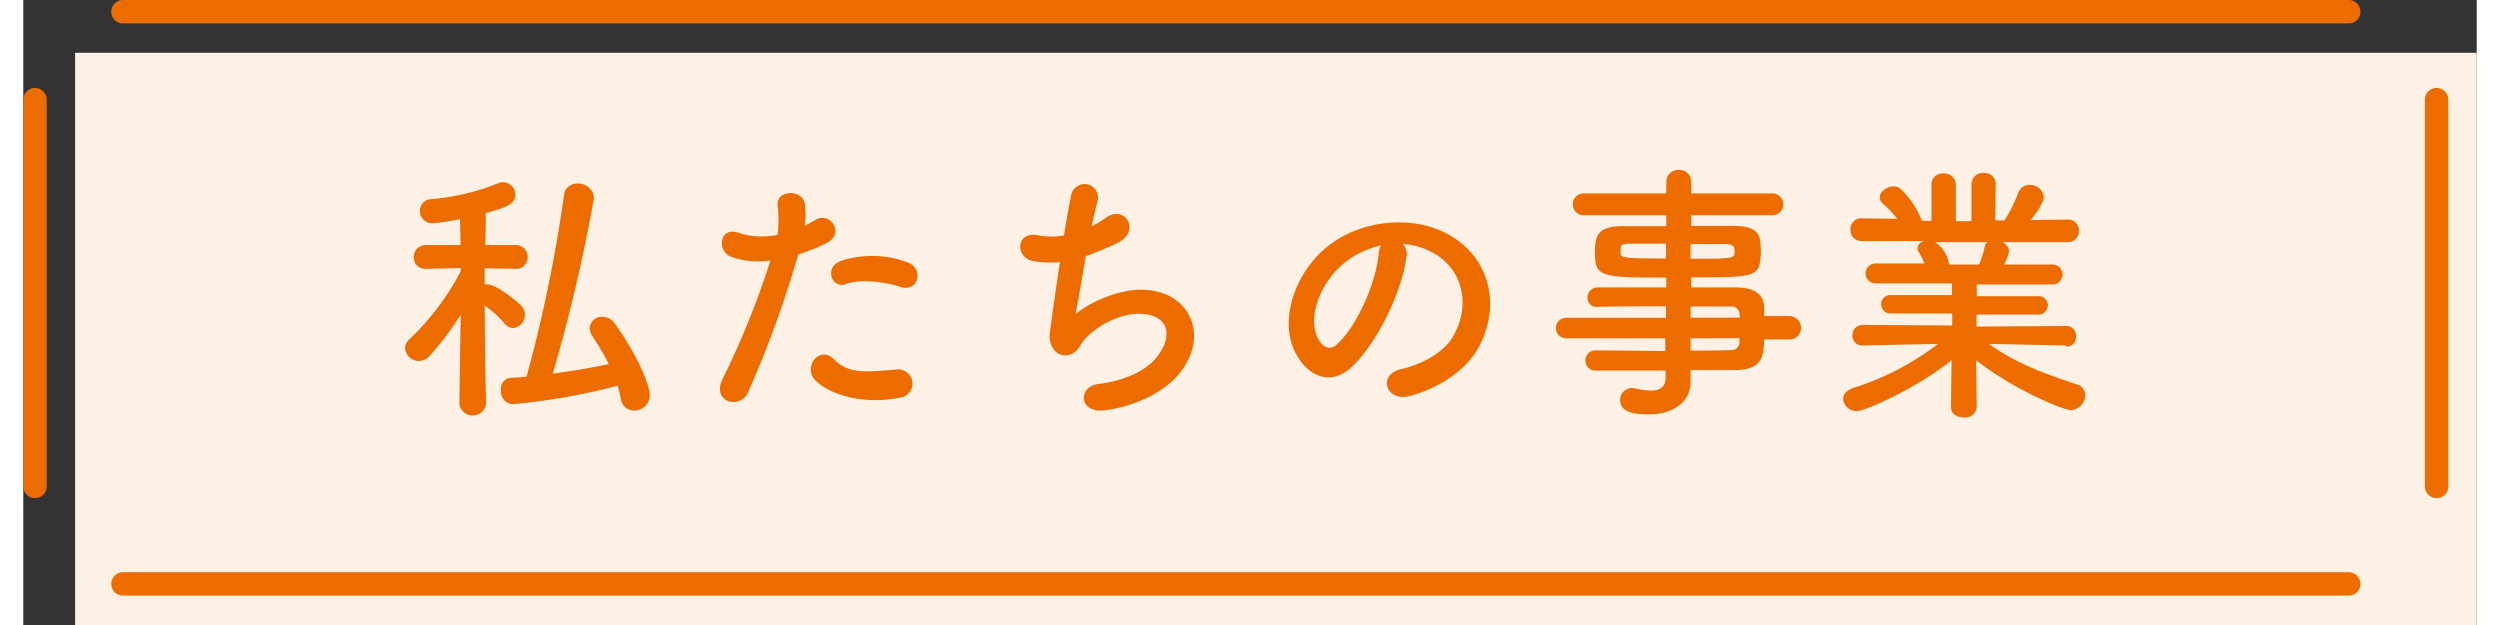
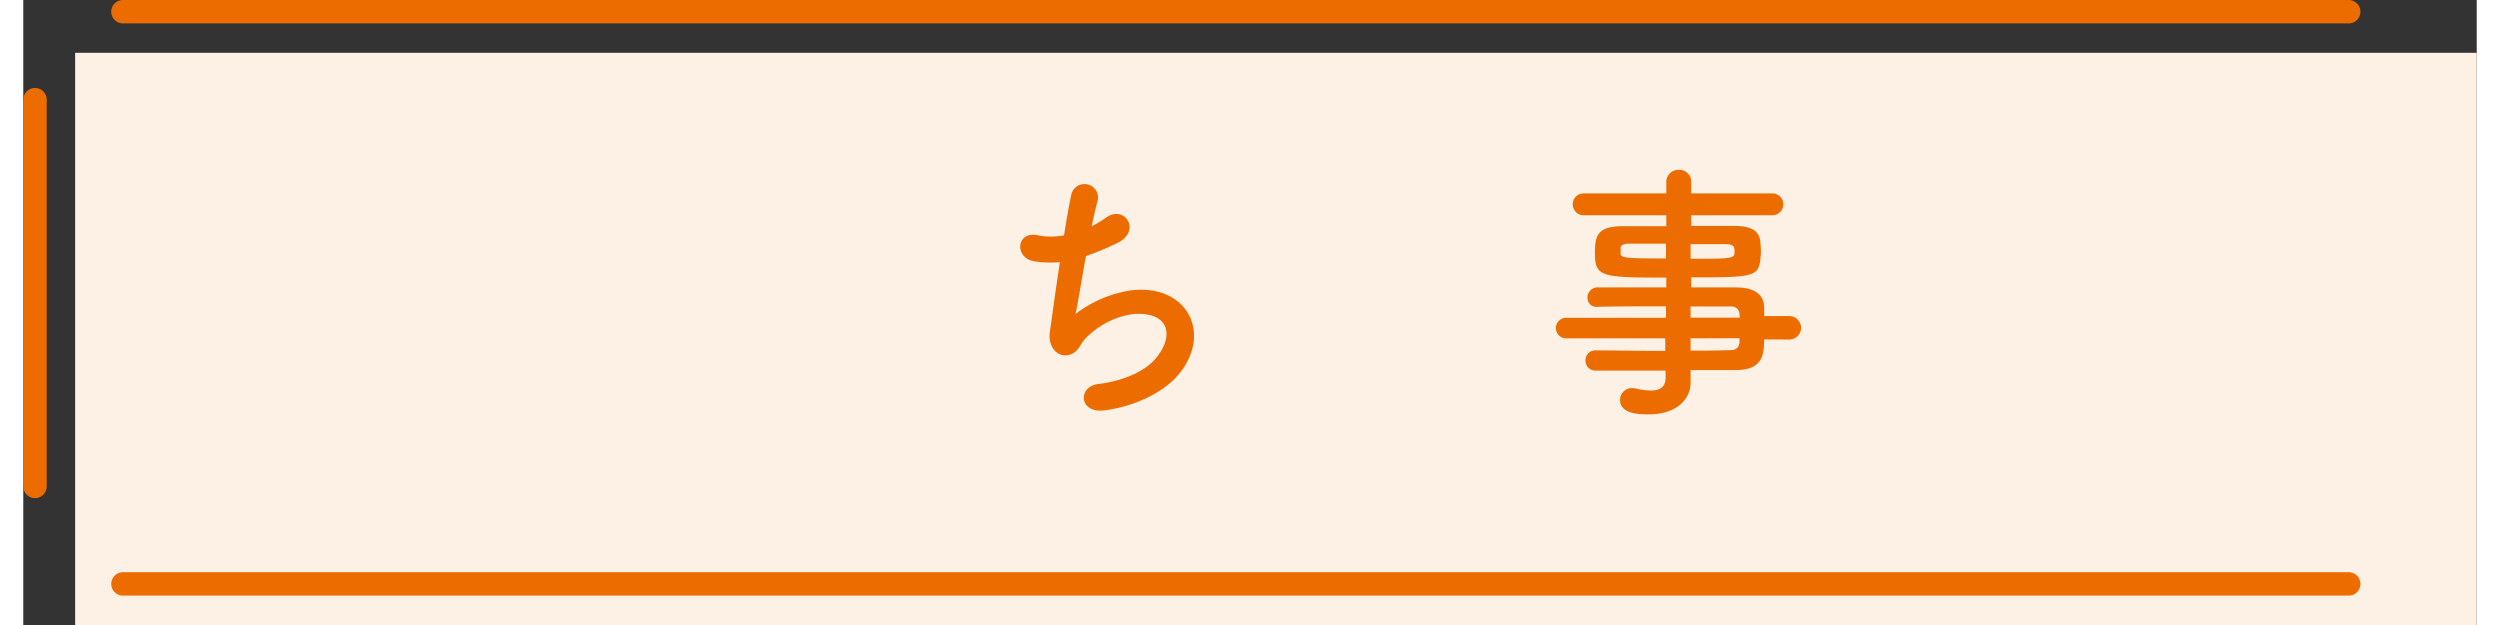
<svg xmlns="http://www.w3.org/2000/svg" viewBox="0 0 314.12 80.02" width="312" height="78">
  <rect x="0" y="0" width="314.12" height="80.02" fill="#333333" stroke="none" />
  <defs>
    <style>.cls-1{fill:#fdf0e5;}.cls-2{fill:#ec6c00;}.cls-3{fill:none;stroke:#ec6c00;stroke-linecap:round;stroke-linejoin:round;stroke-width:3px;}</style>
  </defs>
  <g id="text">
    <rect class="cls-1" x="6.64" y="6.76" width="307.48" height="73.26" />
-     <path class="cls-2" d="M59.26,51.75a1.74,1.74,0,0,1-3.43,0v0L56,40.3a36.75,36.75,0,0,1-4,5.29,1.9,1.9,0,0,1-1.33.63,1.79,1.79,0,0,1-1.79-1.64,1.57,1.57,0,0,1,.6-1.19A32.72,32.72,0,0,0,56,34.74l0-.42-4.45.1h0a1.44,1.44,0,0,1-1.55-1.5,1.5,1.5,0,0,1,1.58-1.54h4.41l-.07-3.33a25.72,25.72,0,0,1-3.47.53A1.56,1.56,0,0,1,50.78,27a1.48,1.48,0,0,1,1.4-1.5,29.29,29.29,0,0,0,8.69-2.07,1.7,1.7,0,0,1,.56-.1A1.59,1.59,0,0,1,63,24.94c0,1.26-1.4,1.68-3.78,2.34,0,.77,0,2.31-.07,4.1H63a1.5,1.5,0,0,1,1.58,1.54A1.46,1.46,0,0,1,63,34.42h0l-3.92-.07v2.07a1.17,1.17,0,0,1,.35,0c1.3,0,4.17,2.53,4.34,2.74A1.69,1.69,0,0,1,62.72,42a1.46,1.46,0,0,1-1.12-.6,12.6,12.6,0,0,0-2.52-2.27c0,5.25.18,12.6.18,12.6Zm3.39,0a1.64,1.64,0,0,1-1.5-1.82,1.42,1.42,0,0,1,1.29-1.57c.67,0,1.37-.07,2-.14A186.92,186.92,0,0,0,69.23,25,1.66,1.66,0,0,1,71,23.5a2,2,0,0,1,2.07,1.86A215.39,215.39,0,0,1,67.8,47.83c2.45-.31,4.86-.73,7.17-1.22A38,38,0,0,0,72.84,43a1.92,1.92,0,0,1-.32-1,1.55,1.55,0,0,1,1.65-1.44,1.91,1.91,0,0,1,1.54.84c3.57,5,4.51,8.4,4.51,9.17a2,2,0,0,1-2,2,1.74,1.74,0,0,1-1.72-1.54,12.34,12.34,0,0,0-.42-1.64A81.61,81.61,0,0,1,62.65,51.75Z" />
-     <path class="cls-2" d="M92.82,50.18c-1,2.34-4.76,1.33-3.29-1.65a108.23,108.23,0,0,0,6.13-15.19,10.2,10.2,0,0,1-5.11-.49c-1.79-.77-1.44-4,1.19-3a9.46,9.46,0,0,0,4.83.21,15,15,0,0,0,0-3.78c-.14-2,3.15-2.1,3.5-.18a10.87,10.87,0,0,1,0,2.8c.49-.24.91-.49,1.33-.73,1.82-1.19,4,1.71,1.36,3a23.18,23.18,0,0,1-3.53,1.4A137.67,137.67,0,0,1,92.82,50.18Zm8.51-1.58c-1.51-1.68.66-4.44,2.48-2.59s3.92,1.65,8,1.3a1.81,1.81,0,1,1,.45,3.6C107.21,51.93,102.87,50.32,101.33,48.6Zm4-12.22c-1.82.67-2.9-2.2-.59-3a13,13,0,0,1,8.4.18c2.34.84,1.4,3.92-.81,3.18C110.32,36.07,107.14,35.68,105.28,36.38Z" />
    <path class="cls-2" d="M134.72,40.2a15.7,15.7,0,0,1,6.93-3c7.35-1,10.67,5.5,6.26,10.75-1.92,2.31-5.67,4.09-9.41,4.58-3.36.46-3.54-3-.91-3.36,3-.35,5.84-1.5,7.28-3.15,2.55-2.87,2-6.19-2.8-5.81a10.52,10.52,0,0,0-6.16,3.22c-.63.67-.81,1.68-2,2-1.54.42-2.73-1.09-2.48-2.87.28-2,.77-5.57,1.29-9a13.12,13.12,0,0,1-3.29-.11c-2.59-.42-2.31-3.95.49-3.32a8.82,8.82,0,0,0,3.33,0c.35-2.24.7-4.16.94-5.25a1.73,1.73,0,1,1,3.36.84c-.24.81-.49,2-.77,3.26a15.55,15.55,0,0,0,1.86-1.12c2.41-1.72,4.62,1.78,1.36,3.29a40.18,40.18,0,0,1-3.95,1.64C135.49,35.89,135,39,134.72,40.2Z" />
-     <path class="cls-2" d="M177.1,32.85c-.56,4.44-3.71,11.06-7.07,14.18-2.69,2.48-5.63,1.12-7.17-1.89-2.21-4.34.13-10.86,4.83-14.11,4.3-3,10.71-3.47,15.12-.81,5.42,3.26,6.3,9.7,3.25,14.71-1.64,2.69-5.07,4.86-8.54,5.77-3.08.81-4.16-2.73-1.15-3.43,2.66-.59,5.35-2.1,6.51-3.92,2.48-3.92,1.54-8.51-1.93-10.71a8.94,8.94,0,0,0-4.34-1.4A1.73,1.73,0,0,1,177.1,32.85Zm-7.77.66c-3.25,2.52-5,7.18-3.53,9.88.52,1,1.43,1.54,2.31.77,2.62-2.31,5.07-7.88,5.42-11.66a2.5,2.5,0,0,1,.32-1.09A11.69,11.69,0,0,0,169.33,33.51Z" />
    <path class="cls-2" d="M222.88,43.46c0,2.06-.24,3.92-3.67,3.92-1.82,0-3.75,0-5.74,0l0,1.61v0c0,2.1-1.78,4.06-5.35,4.06-1.12,0-3.68,0-3.68-1.86A1.51,1.51,0,0,1,206,49.69a2.49,2.49,0,0,1,.53.07,8.38,8.38,0,0,0,1.85.24c1.05,0,1.89-.35,1.89-1.64l0-.91c-3,0-6.13,0-8.93,0a1.27,1.27,0,0,1-1.33-1.29,1.26,1.26,0,0,1,1.33-1.3h0c2.58,0,5.74.07,8.89.07V43.32H197.43a1.32,1.32,0,0,1,0-2.63h12.89V39.22c-3.29,0-6.62,0-8.89.07h0a1.13,1.13,0,0,1-1.16-1.19,1.28,1.28,0,0,1,1.33-1.3c2.49,0,5.64,0,8.76,0V35.54c-8.37,0-9.14-.07-9.14-3.18,0-2.31.42-3.4,3.64-3.4,1.33,0,3.36,0,5.5,0V27.56l-10.58,0a1.4,1.4,0,1,1,0-2.8l10.58,0,0-1.43a1.54,1.54,0,0,1,1.61-1.58,1.51,1.51,0,0,1,1.58,1.58v1.43l10.39,0a1.4,1.4,0,1,1,0,2.8l-10.39,0v1.37c2.13,0,4.16,0,5.53,0,2.24,0,3.22.67,3.32,2.1a11.21,11.21,0,0,1,.07,1.12,9.36,9.36,0,0,1-.07,1.09c-.24,2.24-1.22,2.27-8.85,2.27V36.8c2.06,0,4,0,5.7,0,2.24,0,3.57.77,3.64,2.52,0,.32,0,.7,0,1.15h3.22a1.48,1.48,0,0,1,0,3ZM210.32,31.2c-1.89,0-3.64,0-4.73,0-.74,0-1,.17-1.08.49v.77c0,.59.84.63,5.81.63Zm3.15,1.93c5.53,0,5.63,0,5.63-1,0-.56-.17-.87-1.15-.87s-2.66,0-4.48,0Zm6.26,7.11a1,1,0,0,0-1.08-1c-1.44,0-3.22,0-5.18,0v1.43h6.3Zm-6.26,3.08v1.57c1.82,0,3.57,0,5.18-.07a1,1,0,0,0,1.08-1c0-.17,0-.35,0-.52Z" />
-     <path class="cls-2" d="M261.49,44.23l-8.82-.18h-1c3.64,2.59,7.31,3.85,11.3,5.18A1.42,1.42,0,0,1,264,50.6a2,2,0,0,1-1.86,1.92c-.7,0-6.79-2.27-12.11-6.4l.07,6v0a1.47,1.47,0,0,1-1.64,1.33c-.84,0-1.65-.42-1.65-1.33v0l.07-6c-4.34,3.5-11,6.51-12.11,6.51A1.7,1.7,0,0,1,233,51.09c0-.56.39-1.09,1.23-1.4a34.87,34.87,0,0,0,10.89-5.64H244l-8.51.18h0a1.23,1.23,0,0,1-1.3-1.3,1.29,1.29,0,0,1,1.33-1.33l11.45.07,0-1.54-7.92,0a1.16,1.16,0,0,1-1.18-1.2,1.14,1.14,0,0,1,1.18-1.15l7.88,0v-1.5l-9.66,0a1.28,1.28,0,1,1,0-2.55l6.13,0a9.54,9.54,0,0,0-.7-1.43.81.81,0,0,1-.18-.53,1.07,1.07,0,0,1,.88-.91l-8,0a1.41,1.41,0,0,1-1.47-1.47,1.38,1.38,0,0,1,1.43-1.44h0l4.58.07A13.73,13.73,0,0,0,238,26a1.11,1.11,0,0,1-.31-.73c0-.74.91-1.4,1.75-1.4a1.27,1.27,0,0,1,.8.21,11,11,0,0,1,2.84,4.2l1.23,0,0-4.65v0a1.42,1.42,0,0,1,1.54-1.43,1.48,1.48,0,0,1,1.58,1.47v4.65h2V23.61A1.46,1.46,0,0,1,251,22.14a1.44,1.44,0,0,1,1.54,1.43v0l-.07,4.65,1.19,0a20.42,20.42,0,0,0,1.75-3.5,1.53,1.53,0,0,1,1.47-1.05,1.77,1.77,0,0,1,1.82,1.57c0,.11,0,.81-1.68,2.94l4.76-.07h0a1.35,1.35,0,0,1,1.4,1.44A1.39,1.39,0,0,1,261.8,31l-8.43,0a1.36,1.36,0,0,1,.87,1.16,6.85,6.85,0,0,1-.63,1.71l6.09,0a1.28,1.28,0,1,1,0,2.55l-9.59,0v1.5l7.81,0a1.18,1.18,0,1,1,0,2.35l-7.84,0,0,1.54,11.45-.07a1.23,1.23,0,0,1,1.29,1.33,1.2,1.2,0,0,1-1.26,1.3ZM244.76,31a4.06,4.06,0,0,1,1.78,2.77l0,.1h3.85a9.87,9.87,0,0,0,.73-2.27.91.91,0,0,1,.35-.6Z" />
    <line class="cls-3" x1="1.5" y1="62.28" x2="1.5" y2="12.76" />
    <line class="cls-3" x1="297.73" y1="74.76" x2="12.76" y2="74.76" />
-     <line class="cls-3" x1="308.98" y1="12.76" x2="308.98" y2="62.28" />
    <line class="cls-3" x1="12.76" y1="1.5" x2="297.73" y2="1.5" />
  </g>
</svg>